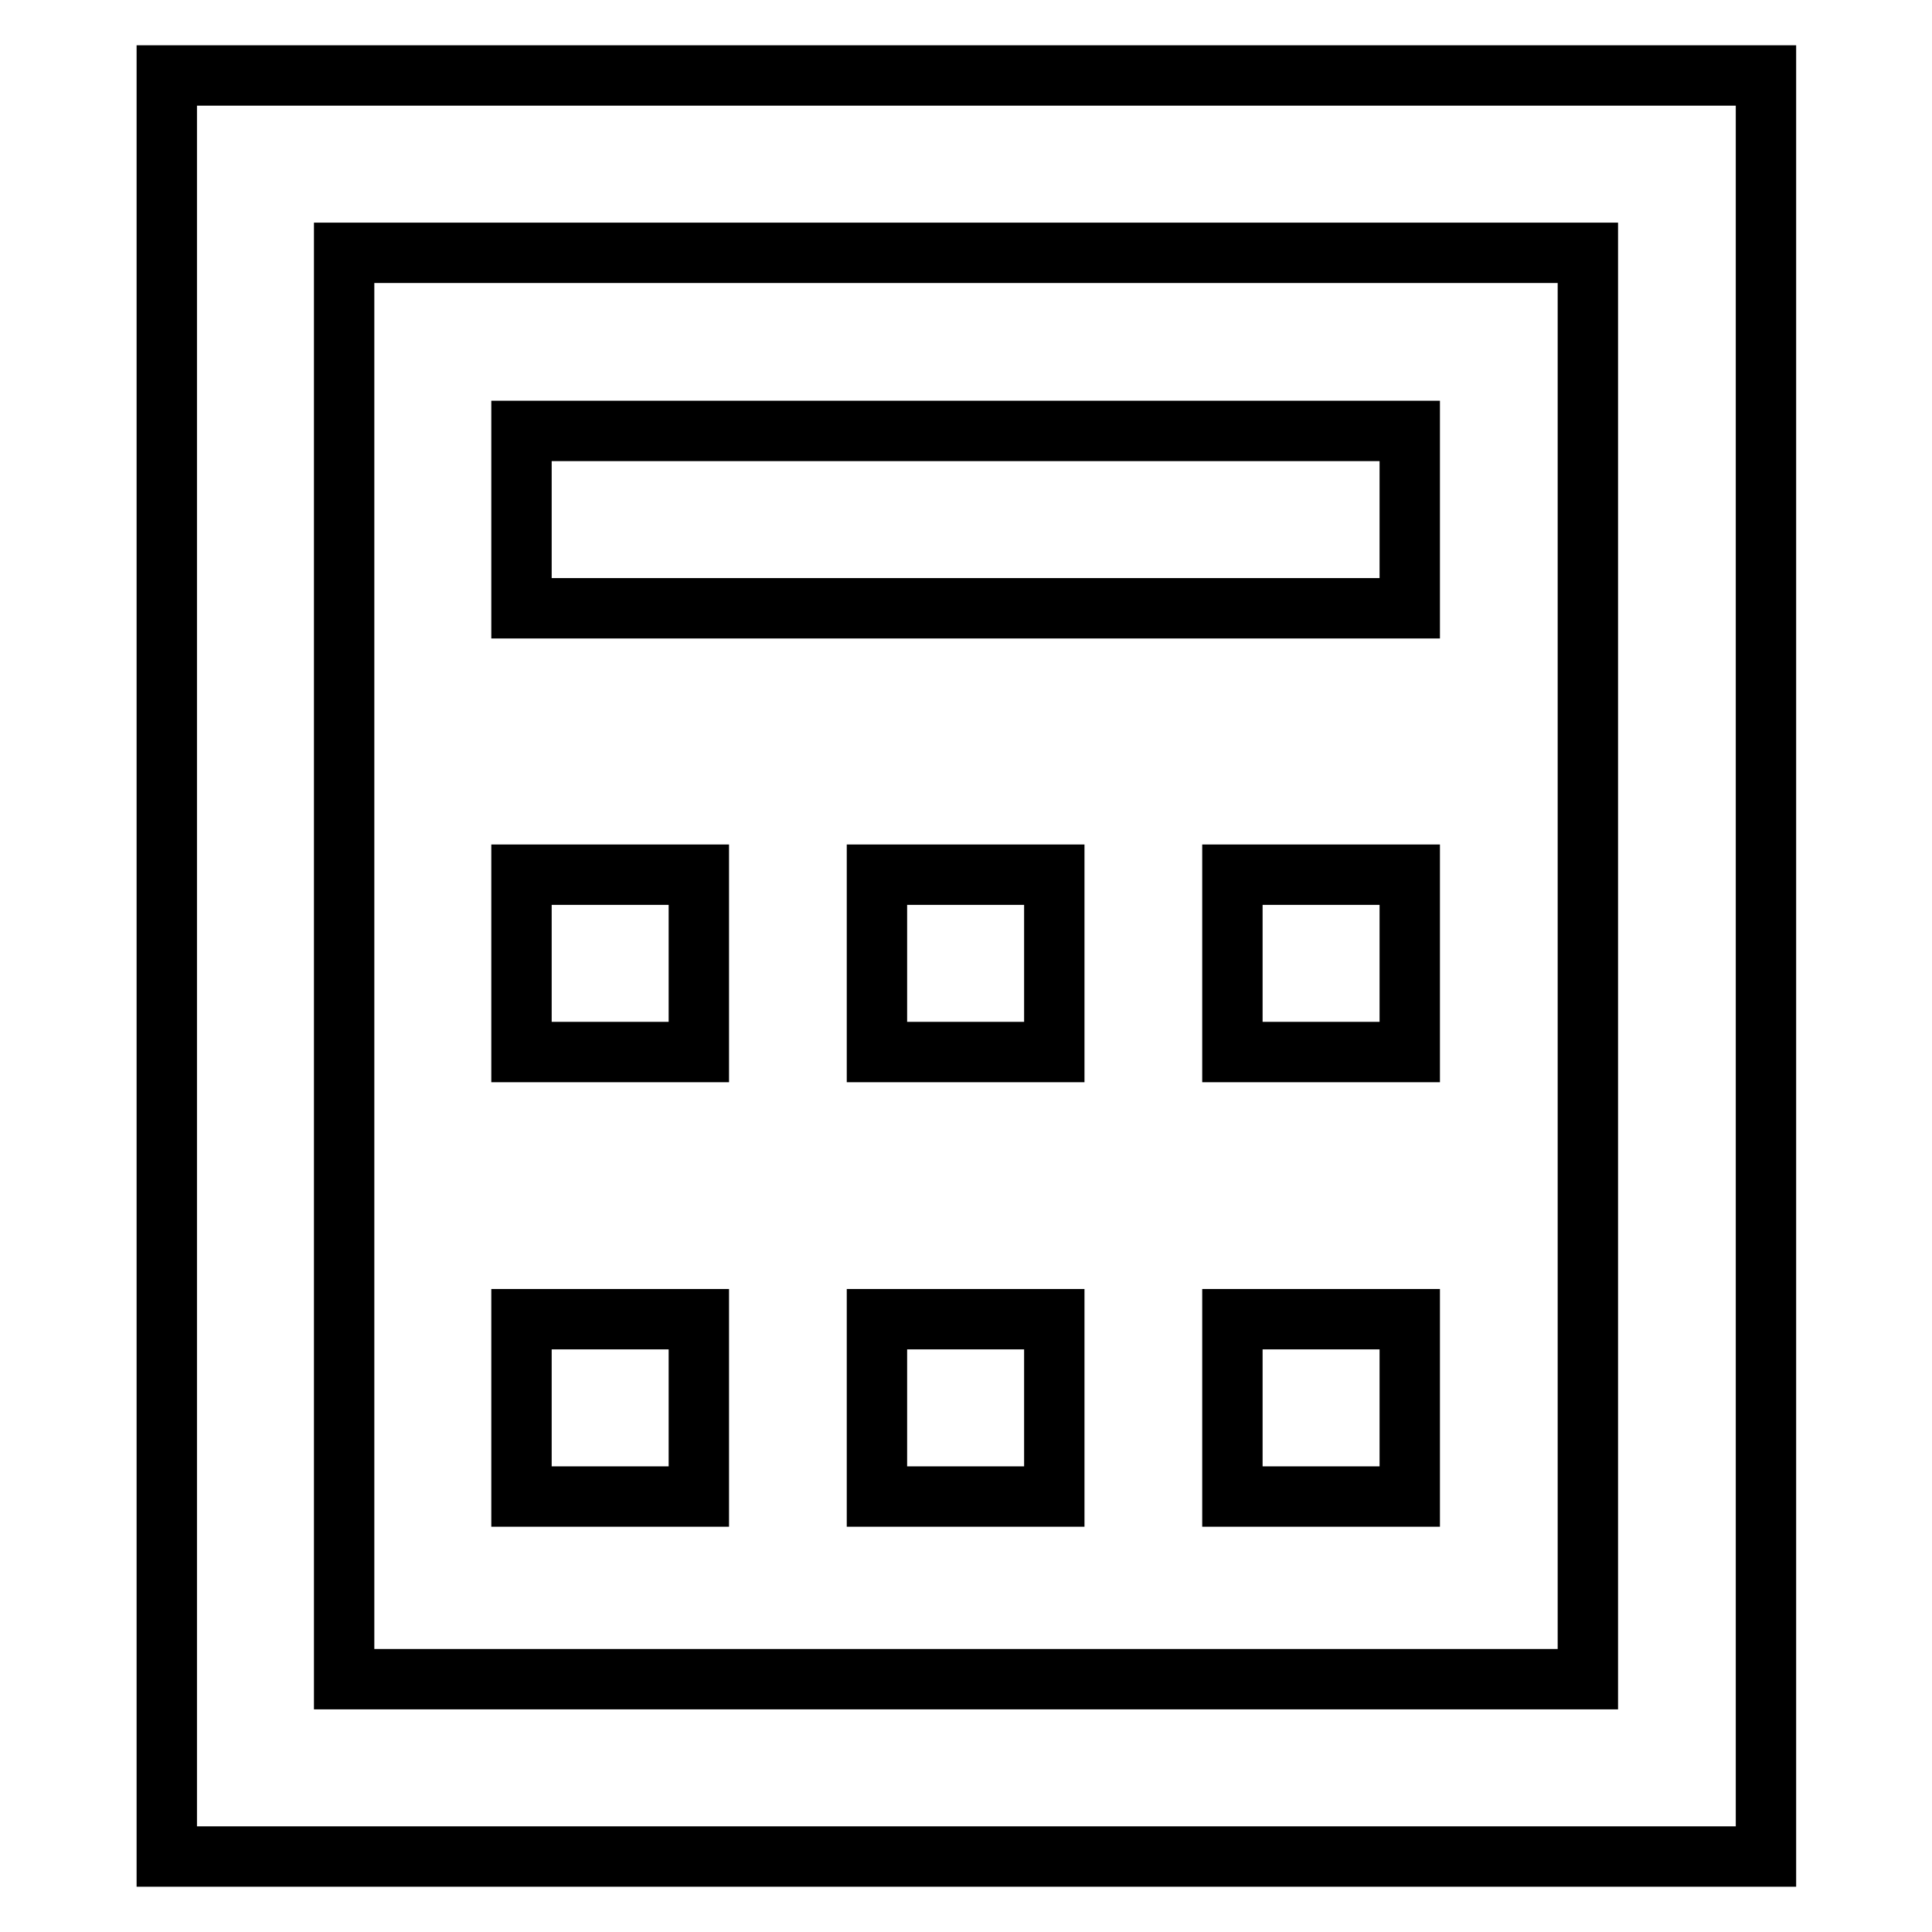
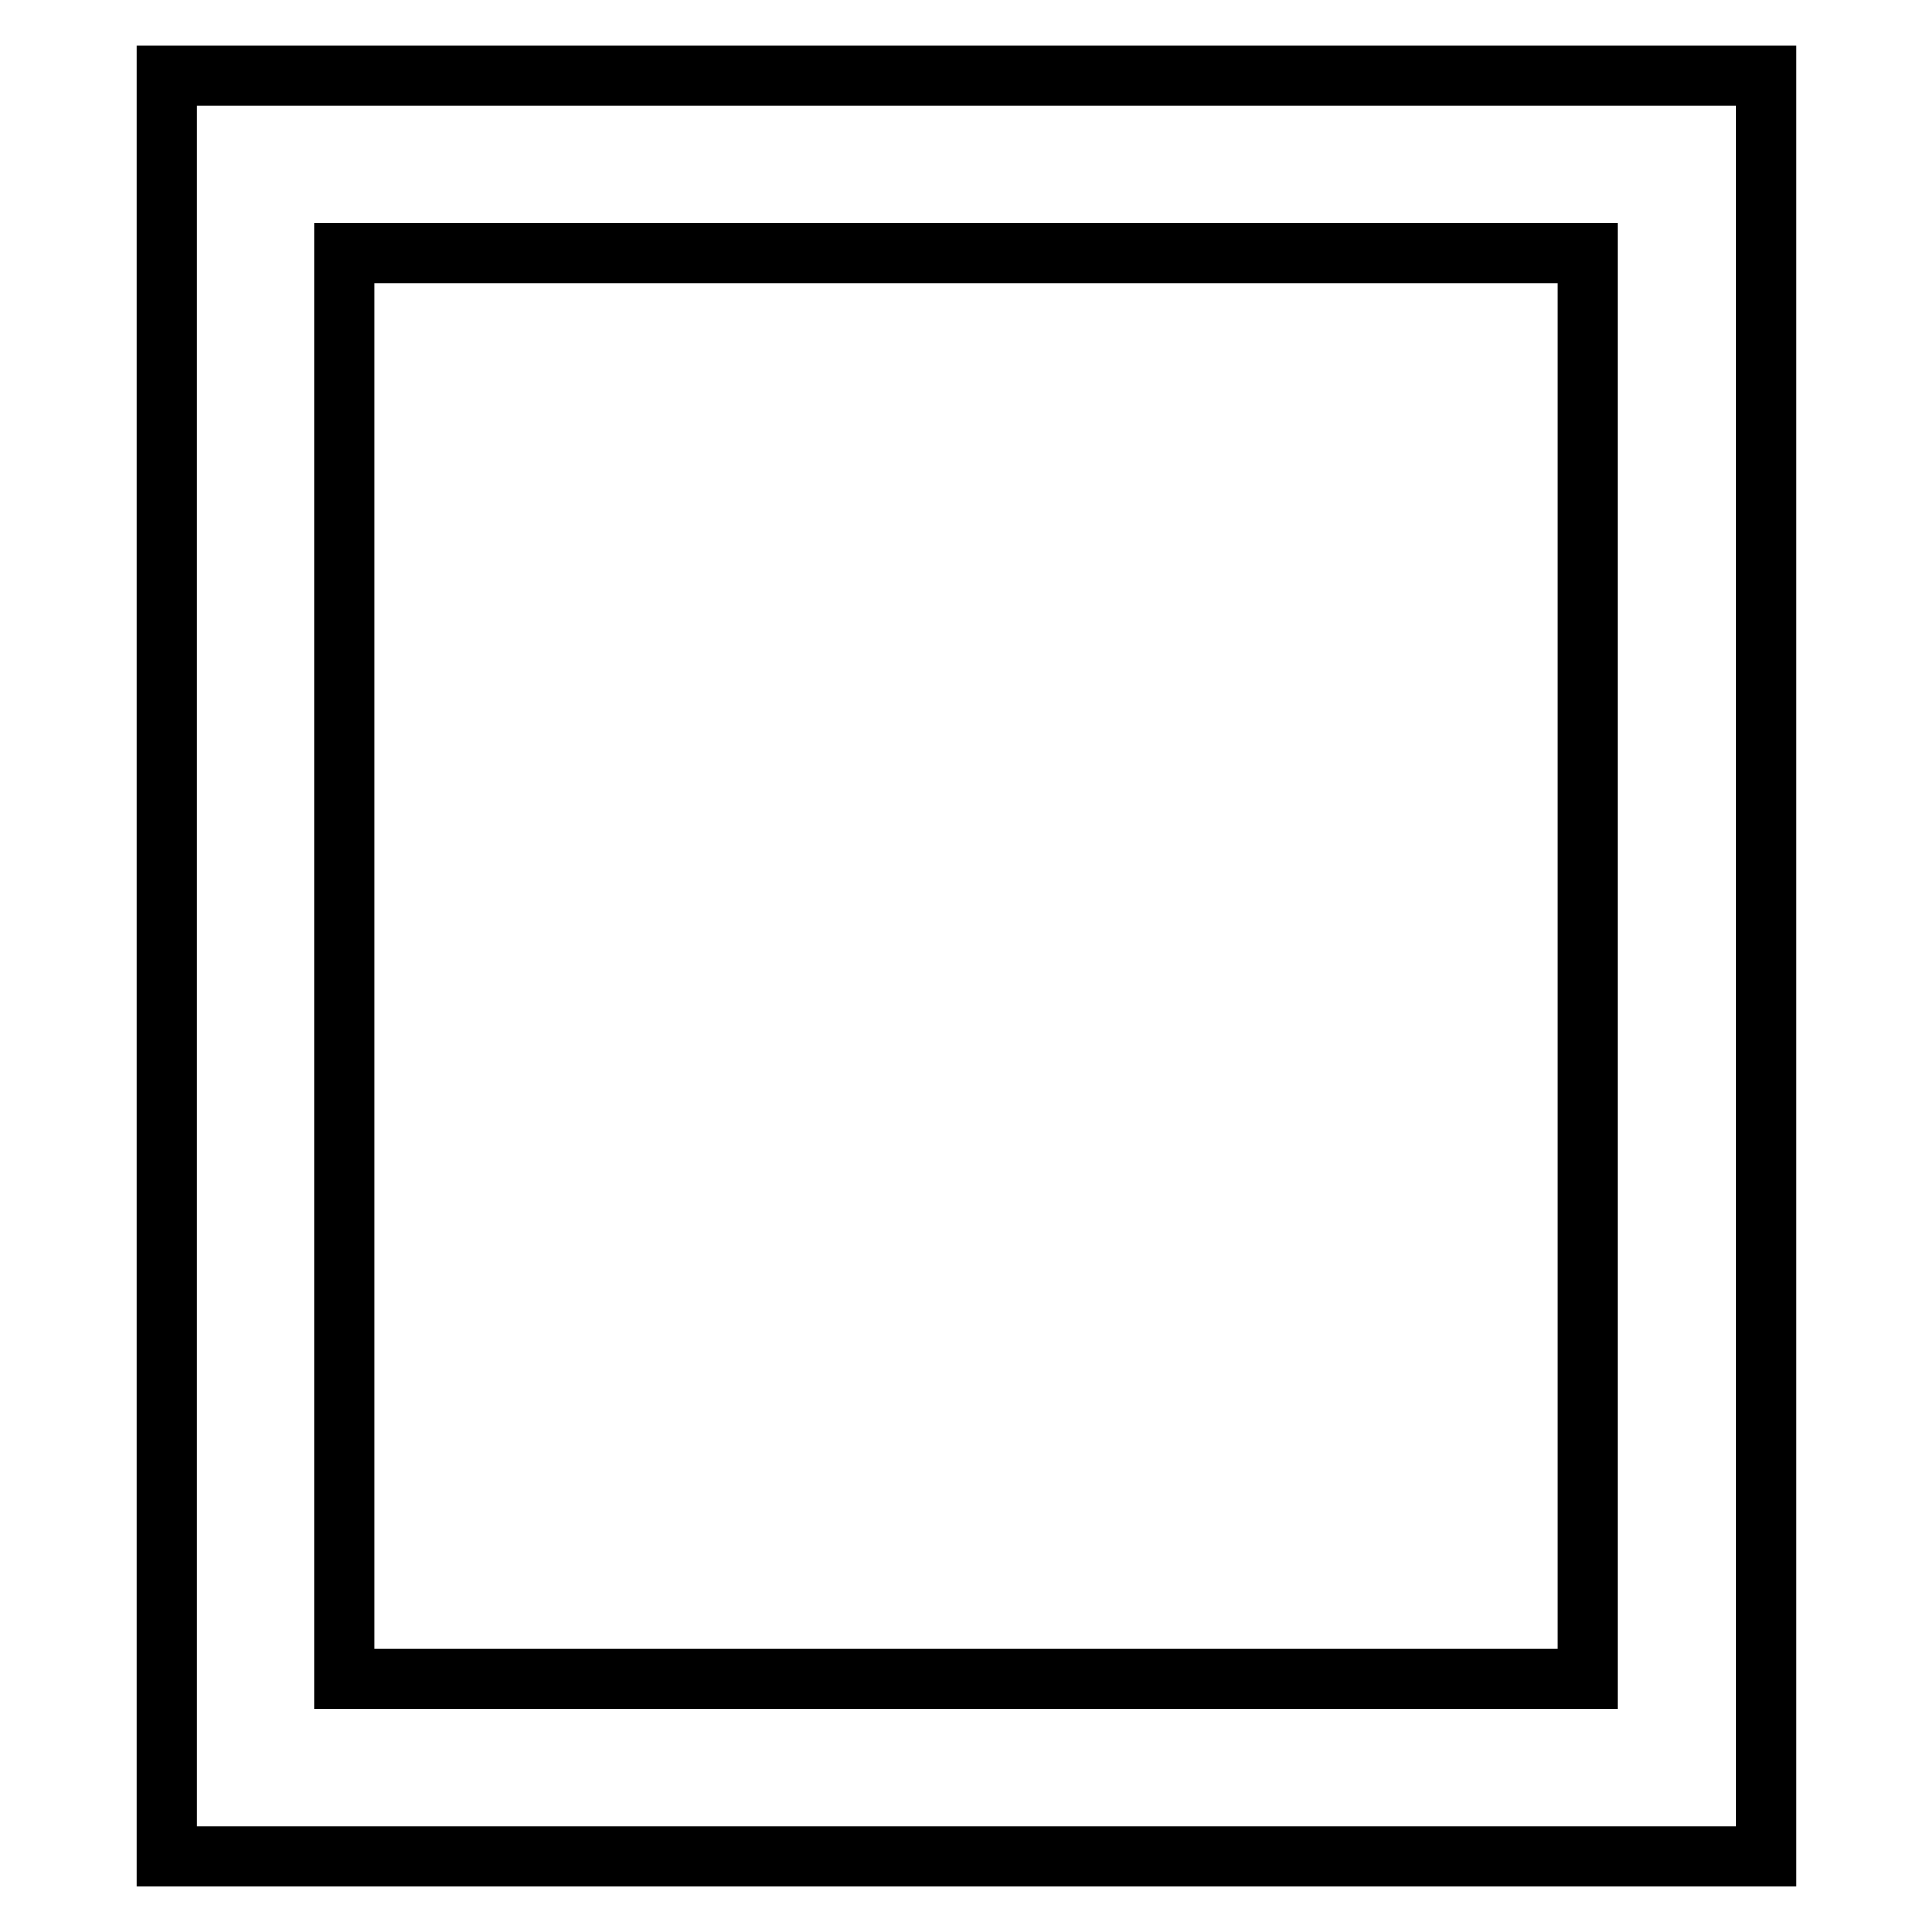
<svg xmlns="http://www.w3.org/2000/svg" version="1.1" x="0px" y="0px" viewBox="0 0 256 256" enable-background="new 0 0 256 256" xml:space="preserve">
  <g>
    <path stroke-width="8" fill-opacity="0" stroke="#000000" d="M22.1,10v236h211.9V10H22.1z M210.3,222.5H45.6V33.5h164.8V222.5L210.3,222.5z" />
-     <path stroke-width="8" fill-opacity="0" stroke="#000000" d="M69.1,57.1h117.7v23.5H69.1V57.1z M69.1,115.9h23.5v23.5H69.1V115.9z M116.2,115.9h23.5v23.5h-23.5V115.9z  M163.3,115.9h23.5v23.5h-23.5V115.9z M69.1,174.8h23.5v23.5H69.1V174.8z M116.2,174.8h23.5v23.5h-23.5V174.8z M163.3,174.8h23.5 v23.5h-23.5V174.8z" />
  </g>
</svg>